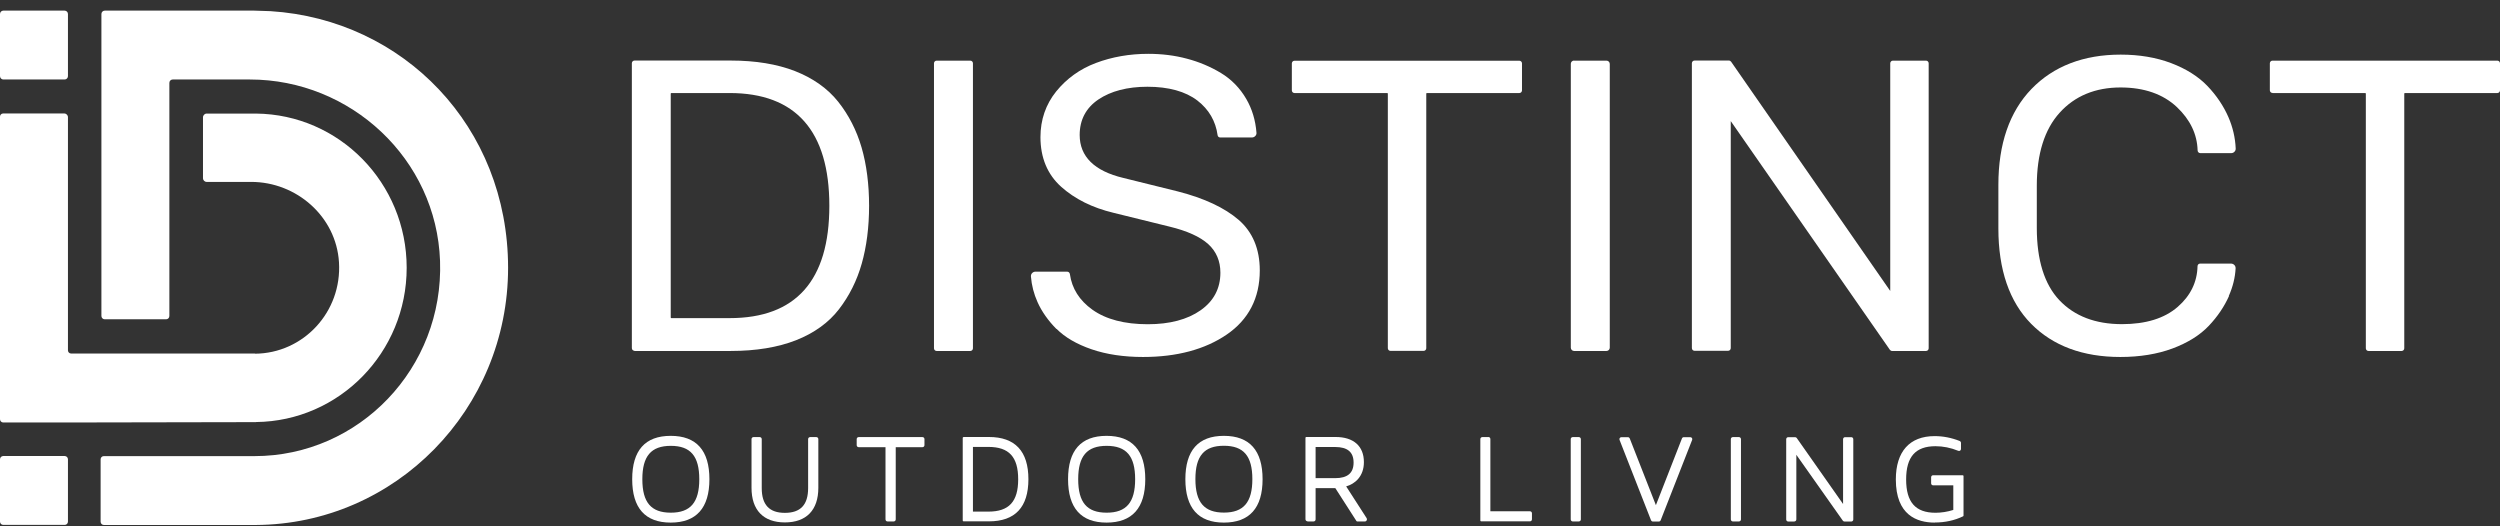
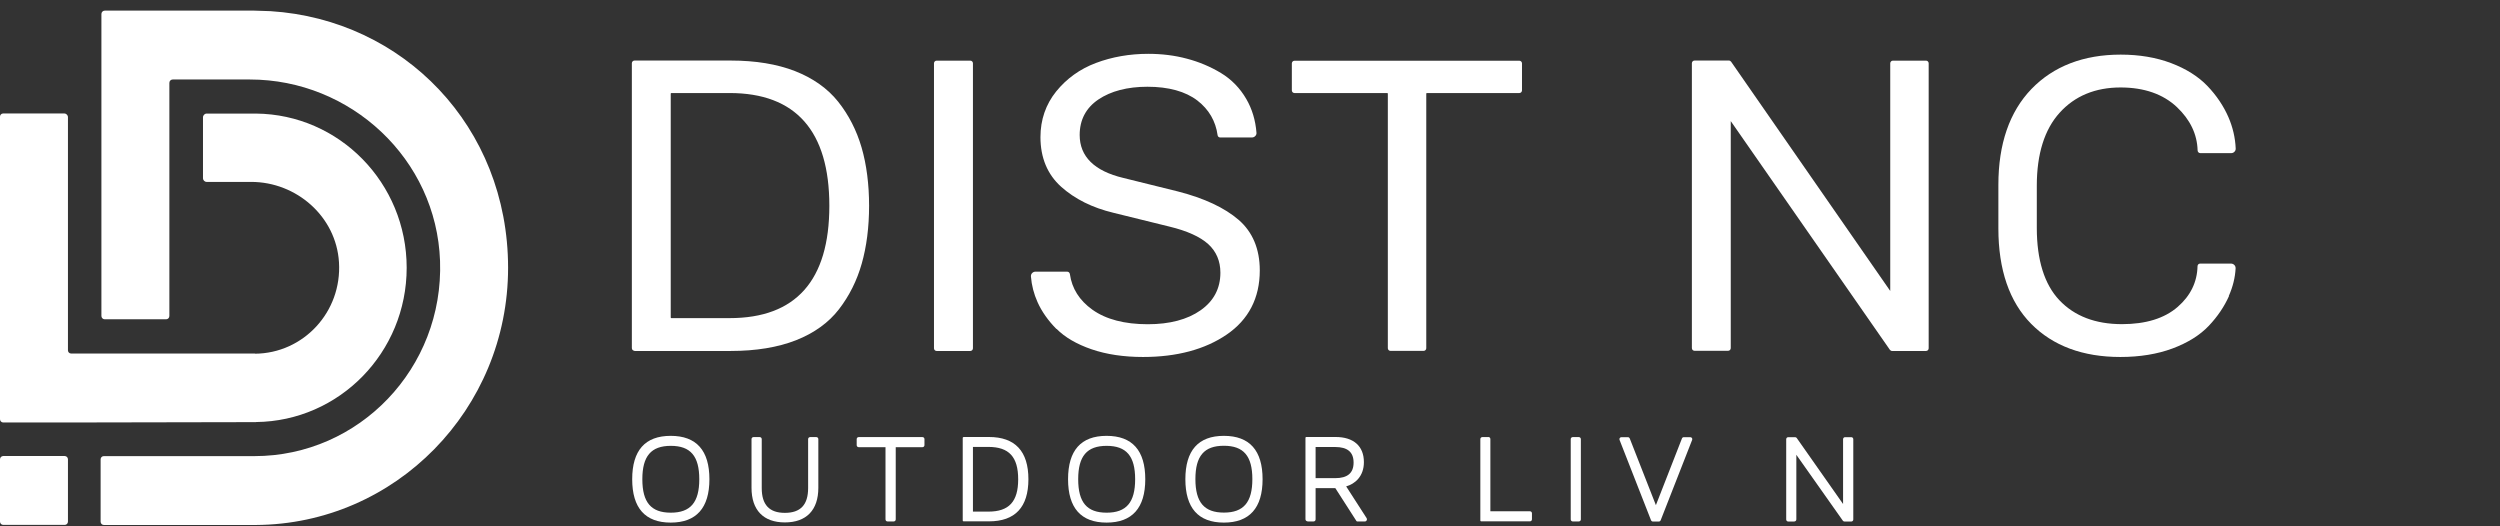
<svg xmlns="http://www.w3.org/2000/svg" width="209" height="44" viewBox="0 0 209 44" fill="none">
  <rect x="0" y="0" width="209" height="44" fill="#333333" stroke="none" />
  <path d="M53.035 29.341H61.096C63.2 29.341 65.032 29.037 66.544 28.445C68.063 27.846 69.275 26.973 70.136 25.855C70.998 24.738 71.641 23.458 72.042 22.037C72.444 20.624 72.656 18.996 72.656 17.205C72.656 15.414 72.444 13.757 72.028 12.329C71.612 10.901 70.954 9.613 70.071 8.503C69.187 7.393 67.968 6.535 66.463 5.943C64.959 5.358 63.156 5.062 61.104 5.062H53.042C52.918 5.062 52.823 5.166 52.823 5.284V29.104C52.823 29.23 52.925 29.326 53.042 29.326L53.035 29.341ZM56.073 7.822C56.073 7.822 56.094 7.778 56.116 7.778H60.994C66.529 7.778 69.333 10.952 69.333 17.205C69.333 23.458 66.529 26.595 60.994 26.595H56.116C56.116 26.595 56.073 26.573 56.073 26.551V7.822Z" fill="white" />
  <path d="M81.119 5.07H78.3C78.179 5.07 78.081 5.169 78.081 5.292V29.119C78.081 29.241 78.179 29.341 78.3 29.341H81.119C81.24 29.341 81.338 29.241 81.338 29.119V5.292C81.338 5.169 81.24 5.07 81.119 5.07Z" fill="white" />
  <path d="M88.326 27.491C89.02 28.194 90.005 28.771 91.254 29.2C92.503 29.629 93.948 29.844 95.555 29.844C98.374 29.844 100.732 29.215 102.55 27.972C104.383 26.721 105.318 24.916 105.318 22.607C105.318 20.816 104.719 19.388 103.543 18.374C102.375 17.368 100.674 16.569 98.476 16.006L93.905 14.874C91.488 14.297 90.261 13.084 90.261 11.285C90.261 10.02 90.787 9.021 91.824 8.318C92.868 7.615 94.248 7.252 95.927 7.252C97.702 7.252 99.111 7.645 100.104 8.407C101.061 9.147 101.63 10.124 101.791 11.3C101.806 11.411 101.893 11.492 102.003 11.492H104.668C104.77 11.492 104.872 11.448 104.945 11.367C105.018 11.293 105.055 11.189 105.04 11.085C104.96 10.057 104.675 9.11 104.193 8.281C103.668 7.371 102.952 6.638 102.076 6.106C101.207 5.58 100.243 5.173 99.228 4.907C98.213 4.633 97.125 4.5 95.993 4.5C94.43 4.5 92.963 4.759 91.626 5.262C90.283 5.765 89.166 6.572 88.297 7.645C87.428 8.725 86.982 10.013 86.982 11.463C86.982 13.187 87.567 14.586 88.713 15.614C89.852 16.635 91.32 17.368 93.087 17.79L97.767 18.944C99.235 19.299 100.323 19.788 101.01 20.409C101.681 21.023 102.025 21.823 102.025 22.799C102.025 24.109 101.47 25.167 100.374 25.937C99.272 26.714 97.782 27.106 95.957 27.106C94.014 27.106 92.459 26.699 91.327 25.892C90.239 25.116 89.611 24.116 89.443 22.918C89.428 22.799 89.334 22.711 89.217 22.711H86.559C86.457 22.711 86.354 22.755 86.281 22.836C86.208 22.91 86.179 23.014 86.186 23.118C86.245 23.85 86.427 24.568 86.741 25.264C87.092 26.048 87.625 26.803 88.319 27.506L88.326 27.491Z" fill="white" />
  <path d="M115.979 7.778C115.979 7.778 116.023 7.8 116.023 7.822V29.111C116.023 29.237 116.125 29.333 116.242 29.333H119.017C119.141 29.333 119.236 29.23 119.236 29.111V7.822C119.236 7.822 119.257 7.778 119.279 7.778H127.02C127.144 7.778 127.239 7.674 127.239 7.556V5.299C127.239 5.173 127.136 5.077 127.02 5.077H108.217C108.093 5.077 107.998 5.181 107.998 5.299V7.556C107.998 7.682 108.1 7.778 108.217 7.778H115.979Z" fill="white" />
-   <path d="M131.591 5.07H134.307C134.453 5.07 134.577 5.195 134.577 5.343V29.067C134.577 29.215 134.453 29.341 134.307 29.341H131.591C131.445 29.341 131.32 29.215 131.32 29.067V5.336C131.32 5.188 131.437 5.062 131.591 5.062V5.07Z" fill="white" />
  <path d="M161.237 5.292C161.237 5.166 161.135 5.07 161.018 5.07H158.243C158.119 5.07 158.024 5.173 158.024 5.292V24.324L144.72 5.158C144.676 5.099 144.61 5.062 144.537 5.062H141.66C141.536 5.062 141.441 5.166 141.441 5.284V29.104C141.441 29.23 141.543 29.326 141.66 29.326H144.472C144.596 29.326 144.691 29.222 144.691 29.104V10.124L157.995 29.245C158.039 29.304 158.105 29.341 158.178 29.341H161.018C161.142 29.341 161.237 29.237 161.237 29.119V5.292Z" fill="white" />
  <path d="M186.327 24.745C186.67 23.968 186.86 23.192 186.897 22.429C186.897 22.326 186.867 22.23 186.794 22.156C186.721 22.082 186.626 22.037 186.517 22.037H183.925C183.808 22.037 183.713 22.133 183.713 22.259C183.684 23.584 183.121 24.731 182.055 25.656C180.953 26.618 179.383 27.099 177.397 27.099C175.177 27.099 173.424 26.425 172.168 25.101C170.912 23.776 170.277 21.741 170.277 19.055V15.518C170.277 12.876 170.92 10.819 172.19 9.421C173.453 8.022 175.169 7.312 177.28 7.312C179.251 7.312 180.836 7.867 181.99 8.954C183.1 10.005 183.684 11.226 183.72 12.573C183.72 12.699 183.822 12.802 183.947 12.802H186.532C186.634 12.802 186.736 12.758 186.802 12.684C186.875 12.61 186.911 12.514 186.904 12.41C186.867 11.522 186.663 10.642 186.298 9.798C185.889 8.858 185.297 7.978 184.538 7.186C183.779 6.394 182.756 5.75 181.508 5.277C180.259 4.803 178.842 4.566 177.287 4.566C174.184 4.566 171.672 5.536 169.832 7.437C167.992 9.347 167.064 12.04 167.064 15.451V19.099C167.064 22.548 167.984 25.227 169.802 27.069C171.621 28.912 174.125 29.844 177.258 29.844C178.879 29.844 180.347 29.607 181.617 29.134C182.888 28.66 183.91 28.024 184.655 27.239C185.392 26.462 185.955 25.619 186.342 24.753L186.327 24.745Z" fill="white" />
-   <path d="M189.985 7.778H197.74C197.74 7.778 197.784 7.8 197.784 7.822V29.119C197.784 29.244 197.886 29.341 198.003 29.341H200.778C200.902 29.341 200.997 29.237 200.997 29.119V7.822C200.997 7.822 201.019 7.778 201.041 7.778H208.781C208.905 7.778 209 7.674 209 7.556V5.292C209 5.166 208.898 5.07 208.781 5.07H189.978C189.854 5.07 189.759 5.173 189.759 5.292V7.548C189.759 7.674 189.861 7.77 189.978 7.77L189.985 7.778Z" fill="white" />
-   <path d="M5.404 0.889H0.277C0.124 0.889 0 1.015 0 1.17V6.364C0 6.52 0.124 6.646 0.277 6.646H5.404C5.557 6.646 5.681 6.52 5.681 6.364V1.17C5.681 1.015 5.557 0.889 5.404 0.889Z" fill="white" />
  <path d="M5.411 38.124H0.27C0.121 38.124 0 38.247 0 38.398V43.608C0 43.759 0.121 43.881 0.27 43.881H5.411C5.56 43.881 5.681 43.759 5.681 43.608V38.398C5.681 38.247 5.56 38.124 5.411 38.124Z" fill="white" />
  <path d="M21.402 35.283C28.369 35.209 33.998 29.466 33.998 22.385C33.998 15.303 28.369 9.561 21.402 9.495H17.284C17.109 9.495 16.97 9.635 16.97 9.813V14.896C16.97 15.067 17.109 15.207 17.277 15.207H20.994C24.783 15.207 28.106 18.101 28.339 21.926C28.595 26.085 25.36 29.541 21.315 29.57V29.555H5.944C5.798 29.555 5.681 29.437 5.681 29.289V9.798C5.681 9.628 5.542 9.487 5.374 9.487H0.256C0.117 9.487 0 9.606 0 9.746V35.046C0 35.194 0.117 35.32 0.27 35.32H5.681L21.402 35.29V35.283Z" fill="white" />
  <path d="M22.614 0.933L21.271 0.889H8.755C8.602 0.889 8.478 1.014 8.478 1.17V26.418C8.478 26.566 8.602 26.692 8.748 26.692H13.889C14.035 26.692 14.159 26.573 14.159 26.418V6.927C14.159 6.771 14.283 6.646 14.436 6.646H20.891C29.311 6.646 36.489 13.283 36.788 21.815C37.102 30.769 30.033 38.132 21.264 38.132H8.675C8.529 38.132 8.412 38.25 8.412 38.398V43.615C8.412 43.763 8.529 43.889 8.682 43.889H21.388C33.049 43.822 42.476 34.225 42.476 22.392C42.476 10.56 33.706 1.636 22.614 0.933Z" fill="white" />
  <path d="M68.413 40.781V36.711C68.413 36.615 68.34 36.541 68.245 36.541H67.727C67.632 36.541 67.559 36.615 67.559 36.711V40.803C67.559 42.202 66.924 42.875 65.616 42.875C64.309 42.875 63.681 42.194 63.681 40.803V36.711C63.681 36.615 63.608 36.541 63.514 36.541H62.995C62.9 36.541 62.827 36.615 62.827 36.711V40.781C62.827 42.645 63.82 43.674 65.616 43.674C67.413 43.674 68.413 42.645 68.413 40.781Z" fill="white" />
  <path d="M74.196 43.593H74.715C74.81 43.593 74.883 43.519 74.883 43.422V37.384H77.117C77.212 37.384 77.285 37.31 77.285 37.214V36.711C77.285 36.615 77.212 36.541 77.117 36.541H71.787C71.692 36.541 71.619 36.615 71.619 36.711V37.214C71.619 37.31 71.692 37.384 71.787 37.384H74.028V43.422C74.028 43.519 74.102 43.593 74.196 43.593Z" fill="white" />
  <path d="M80.549 36.541C80.513 36.541 80.484 36.57 80.484 36.607V43.519C80.484 43.556 80.513 43.585 80.549 43.585H82.674C84.865 43.585 85.975 42.401 85.975 40.063C85.975 37.725 84.865 36.533 82.674 36.533H80.549V36.541ZM85.12 40.07C85.12 41.935 84.354 42.771 82.63 42.771H81.338V37.362H82.63C84.354 37.362 85.12 38.198 85.12 40.07Z" fill="white" />
  <path d="M95.745 40.063C95.745 37.658 94.657 36.437 92.51 36.437C90.363 36.437 89.29 37.658 89.29 40.063C89.29 42.468 90.371 43.689 92.51 43.689C94.65 43.689 95.745 42.468 95.745 40.063ZM90.137 40.063C90.137 38.132 90.867 37.273 92.517 37.273C94.168 37.273 94.898 38.132 94.898 40.063C94.898 41.994 94.168 42.86 92.517 42.86C90.867 42.86 90.137 42.002 90.137 40.063Z" fill="white" />
  <path d="M59.307 40.063C59.307 37.658 58.219 36.437 56.073 36.437C53.926 36.437 52.852 37.658 52.852 40.063C52.852 42.468 53.933 43.689 56.073 43.689C58.212 43.689 59.307 42.468 59.307 40.063ZM53.7 40.063C53.7 38.132 54.43 37.273 56.08 37.273C57.73 37.273 58.46 38.132 58.46 40.063C58.46 41.994 57.73 42.86 56.08 42.86C54.43 42.86 53.7 42.002 53.7 40.063Z" fill="white" />
  <path d="M102.317 36.437C100.177 36.437 99.097 37.658 99.097 40.063C99.097 42.468 100.177 43.689 102.317 43.689C104.456 43.689 105.552 42.468 105.552 40.063C105.552 37.658 104.463 36.437 102.317 36.437ZM102.317 42.853C100.674 42.853 99.936 41.994 99.936 40.056C99.936 38.117 100.666 37.266 102.317 37.266C103.967 37.266 104.697 38.124 104.697 40.056C104.697 41.987 103.967 42.853 102.317 42.853Z" fill="white" />
  <path d="M109.297 43.593H109.816C109.911 43.593 109.984 43.519 109.984 43.422V40.81H111.634L113.401 43.563C113.401 43.563 113.438 43.593 113.46 43.593H114.11C114.168 43.593 114.226 43.556 114.256 43.504C114.285 43.452 114.285 43.386 114.256 43.326L112.54 40.662C113.27 40.455 114.022 39.834 114.022 38.635C114.022 37.295 113.16 36.533 111.656 36.533H109.203C109.166 36.533 109.137 36.563 109.137 36.6V43.408C109.137 43.504 109.21 43.578 109.305 43.578L109.297 43.593ZM109.984 37.37H111.62C112.656 37.37 113.16 37.799 113.16 38.672C113.16 39.545 112.656 39.974 111.62 39.974H109.984V37.37Z" fill="white" />
  <path d="M124.427 36.541H123.924C123.829 36.541 123.756 36.615 123.756 36.711V43.519C123.756 43.556 123.785 43.585 123.821 43.585H127.903C127.998 43.585 128.071 43.511 128.071 43.415V42.912C128.071 42.816 127.998 42.742 127.903 42.742H124.595V36.703C124.595 36.607 124.522 36.533 124.427 36.533V36.541Z" fill="white" />
  <path d="M131.992 36.541H131.481C131.388 36.541 131.313 36.617 131.313 36.711V43.422C131.313 43.517 131.388 43.593 131.481 43.593H131.992C132.085 43.593 132.16 43.517 132.16 43.422V36.711C132.16 36.617 132.085 36.541 131.992 36.541Z" fill="white" />
  <path d="M141.463 36.778C141.485 36.726 141.478 36.666 141.449 36.622C141.419 36.578 141.368 36.548 141.31 36.548H140.762C140.696 36.548 140.631 36.593 140.609 36.659L138.433 42.231L136.249 36.659C136.22 36.593 136.162 36.548 136.096 36.548H135.548C135.49 36.548 135.439 36.578 135.41 36.622C135.381 36.666 135.373 36.726 135.395 36.778L138.024 43.489C138.053 43.556 138.111 43.6 138.177 43.6H138.681C138.747 43.6 138.812 43.556 138.834 43.489L141.463 36.778Z" fill="white" />
-   <path d="M145.377 36.541H144.866C144.773 36.541 144.698 36.617 144.698 36.711V43.422C144.698 43.517 144.773 43.593 144.866 43.593H145.377C145.469 43.593 145.545 43.517 145.545 43.422V36.711C145.545 36.617 145.469 36.541 145.377 36.541Z" fill="white" />
  <path d="M150.007 43.593C150.101 43.593 150.174 43.519 150.174 43.422V38.021L154.059 43.526C154.088 43.571 154.139 43.6 154.198 43.6H154.767C154.862 43.6 154.935 43.526 154.935 43.43V36.718C154.935 36.622 154.862 36.548 154.767 36.548H154.249C154.154 36.548 154.081 36.622 154.081 36.718V42.135L150.211 36.622C150.182 36.578 150.131 36.548 150.072 36.548H149.495C149.4 36.548 149.327 36.622 149.327 36.718V43.43C149.327 43.526 149.4 43.6 149.495 43.6H150.014L150.007 43.593Z" fill="white" />
-   <path d="M161.756 43.681C162.603 43.681 163.42 43.504 164.114 43.163C164.136 43.156 164.151 43.127 164.151 43.104V39.797C164.151 39.76 164.121 39.73 164.085 39.73H161.61C161.515 39.73 161.442 39.804 161.442 39.9V40.403C161.442 40.5 161.515 40.574 161.61 40.574H163.296V42.631C162.814 42.786 162.289 42.867 161.807 42.867C160.134 42.867 159.353 41.98 159.353 40.085C159.353 38.191 160.134 37.303 161.807 37.303C162.435 37.303 163.077 37.429 163.713 37.688C163.764 37.71 163.822 37.703 163.866 37.673C163.91 37.643 163.939 37.592 163.939 37.532V37.029C163.939 36.955 163.895 36.896 163.829 36.866C163.136 36.593 162.435 36.459 161.734 36.459C159.645 36.459 158.492 37.747 158.492 40.085C158.492 43.067 160.259 43.689 161.741 43.689L161.756 43.681Z" fill="white" />
</svg>